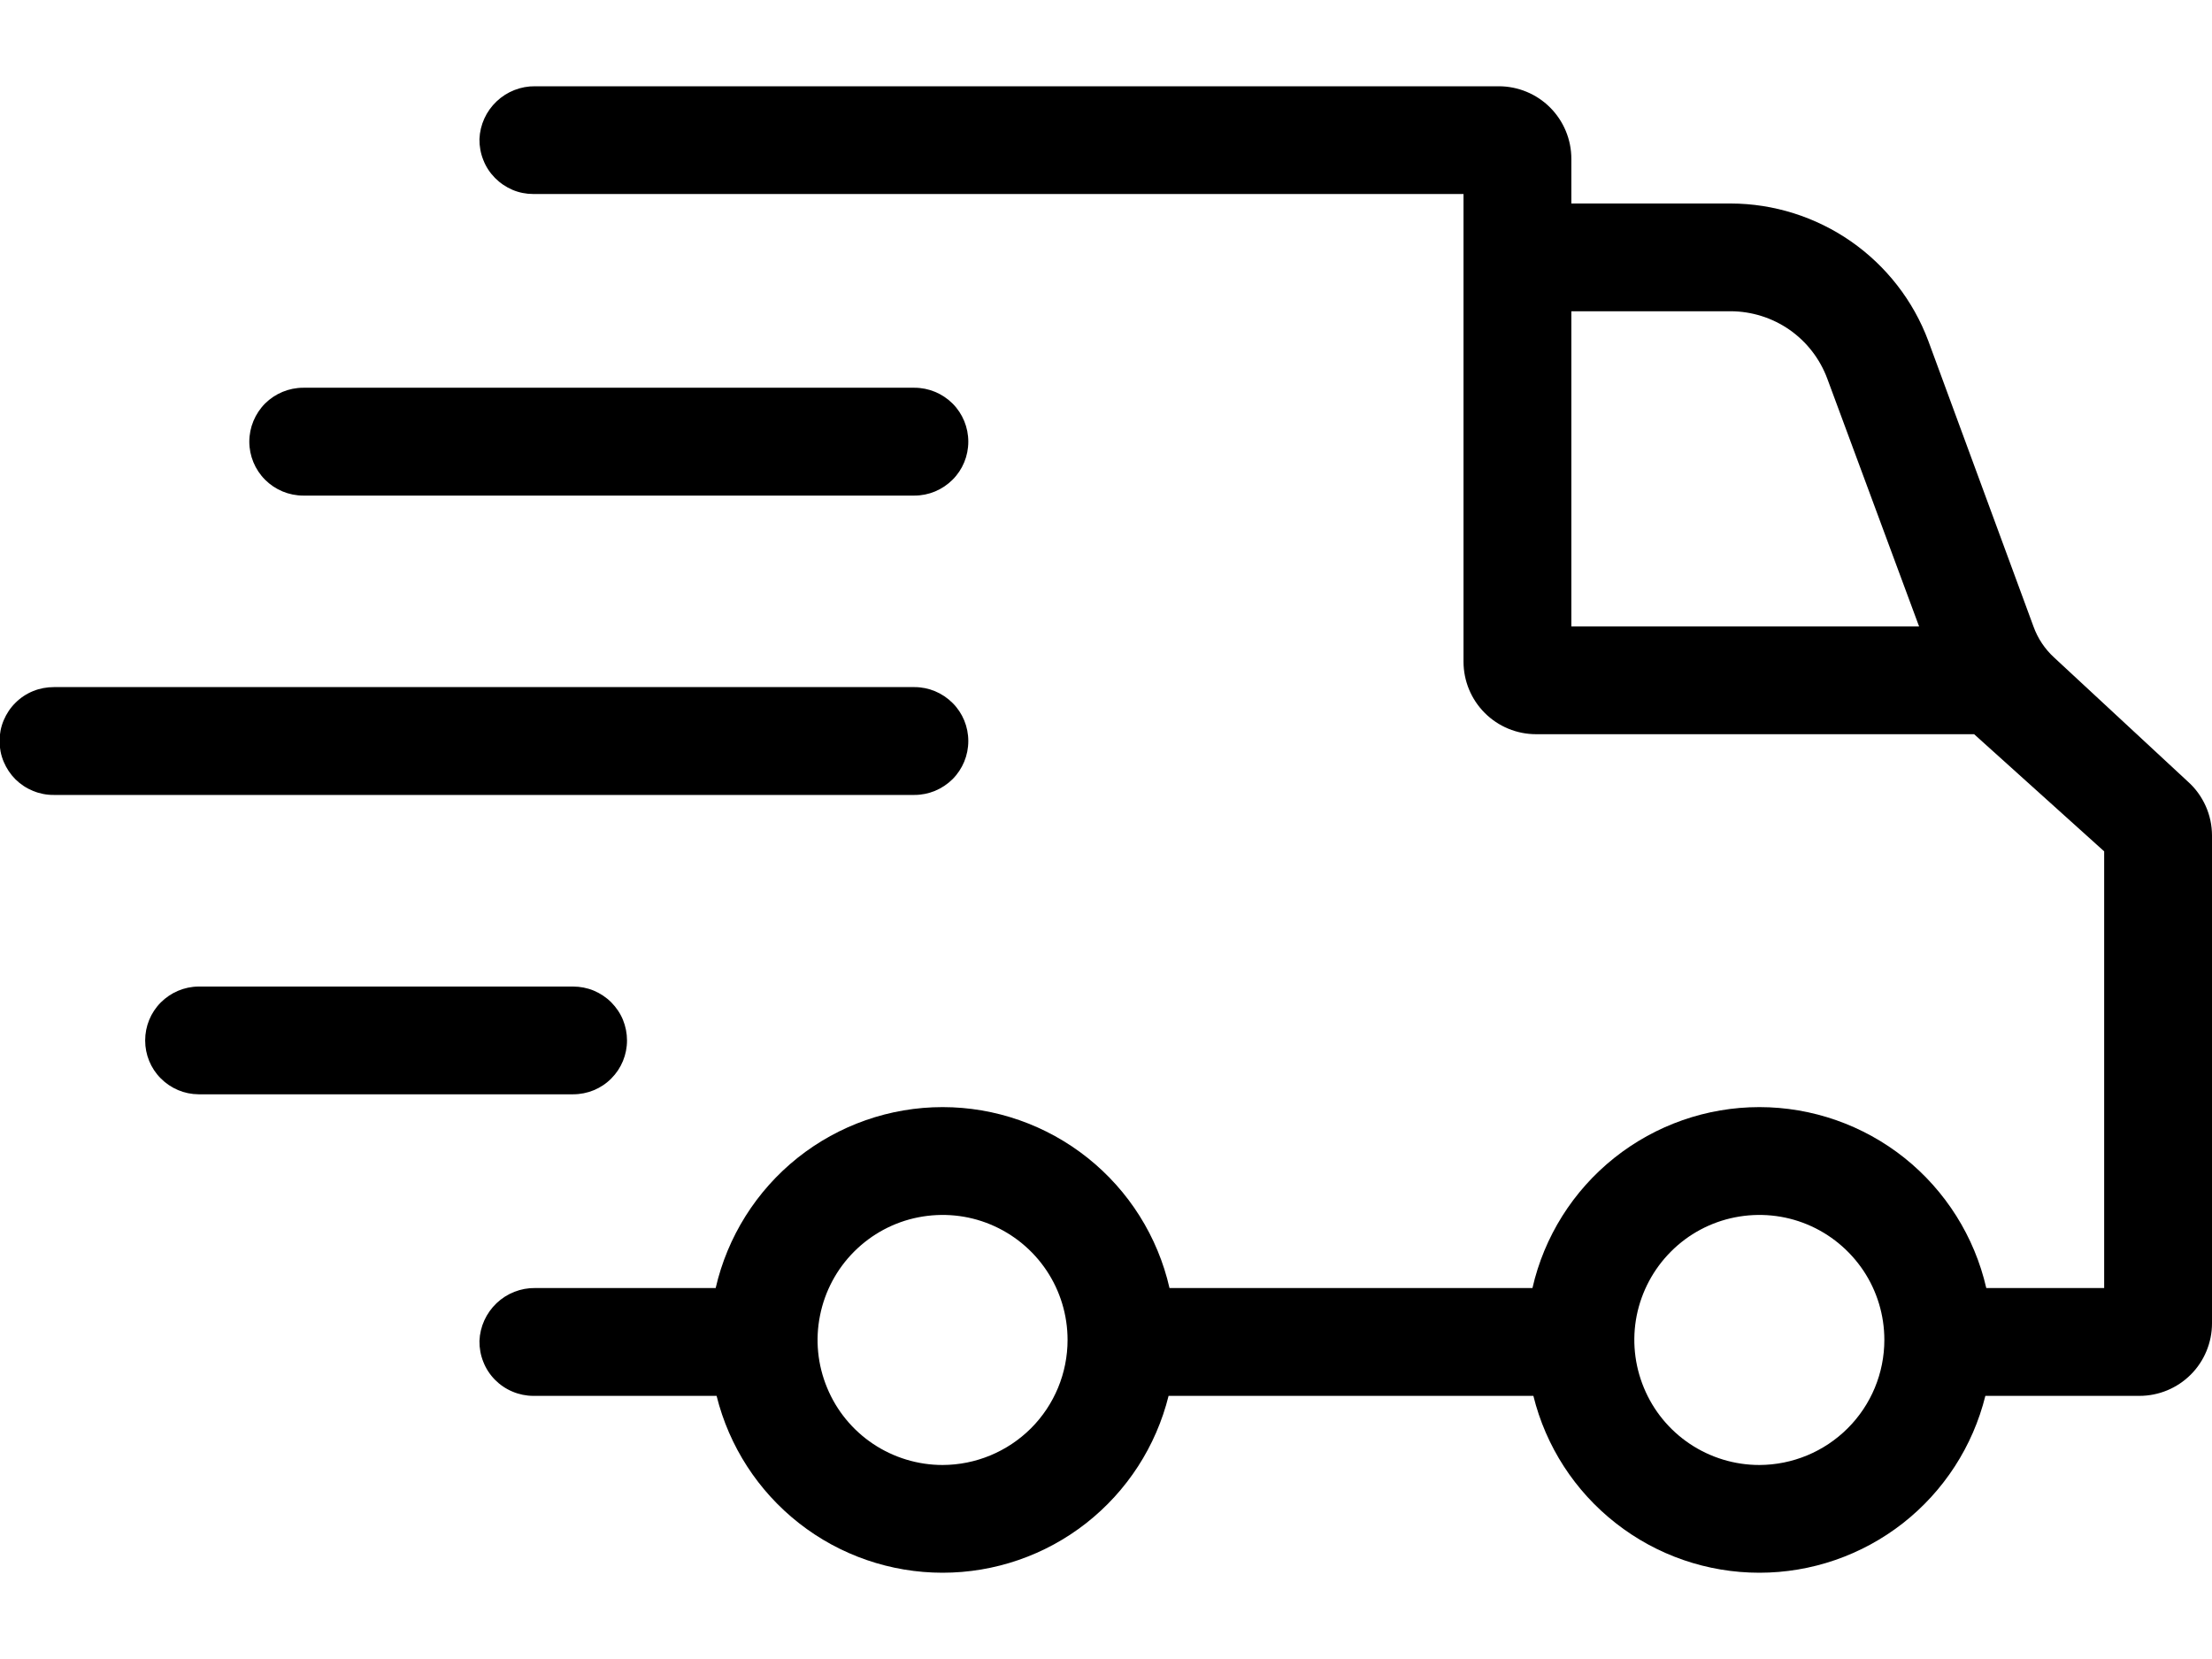
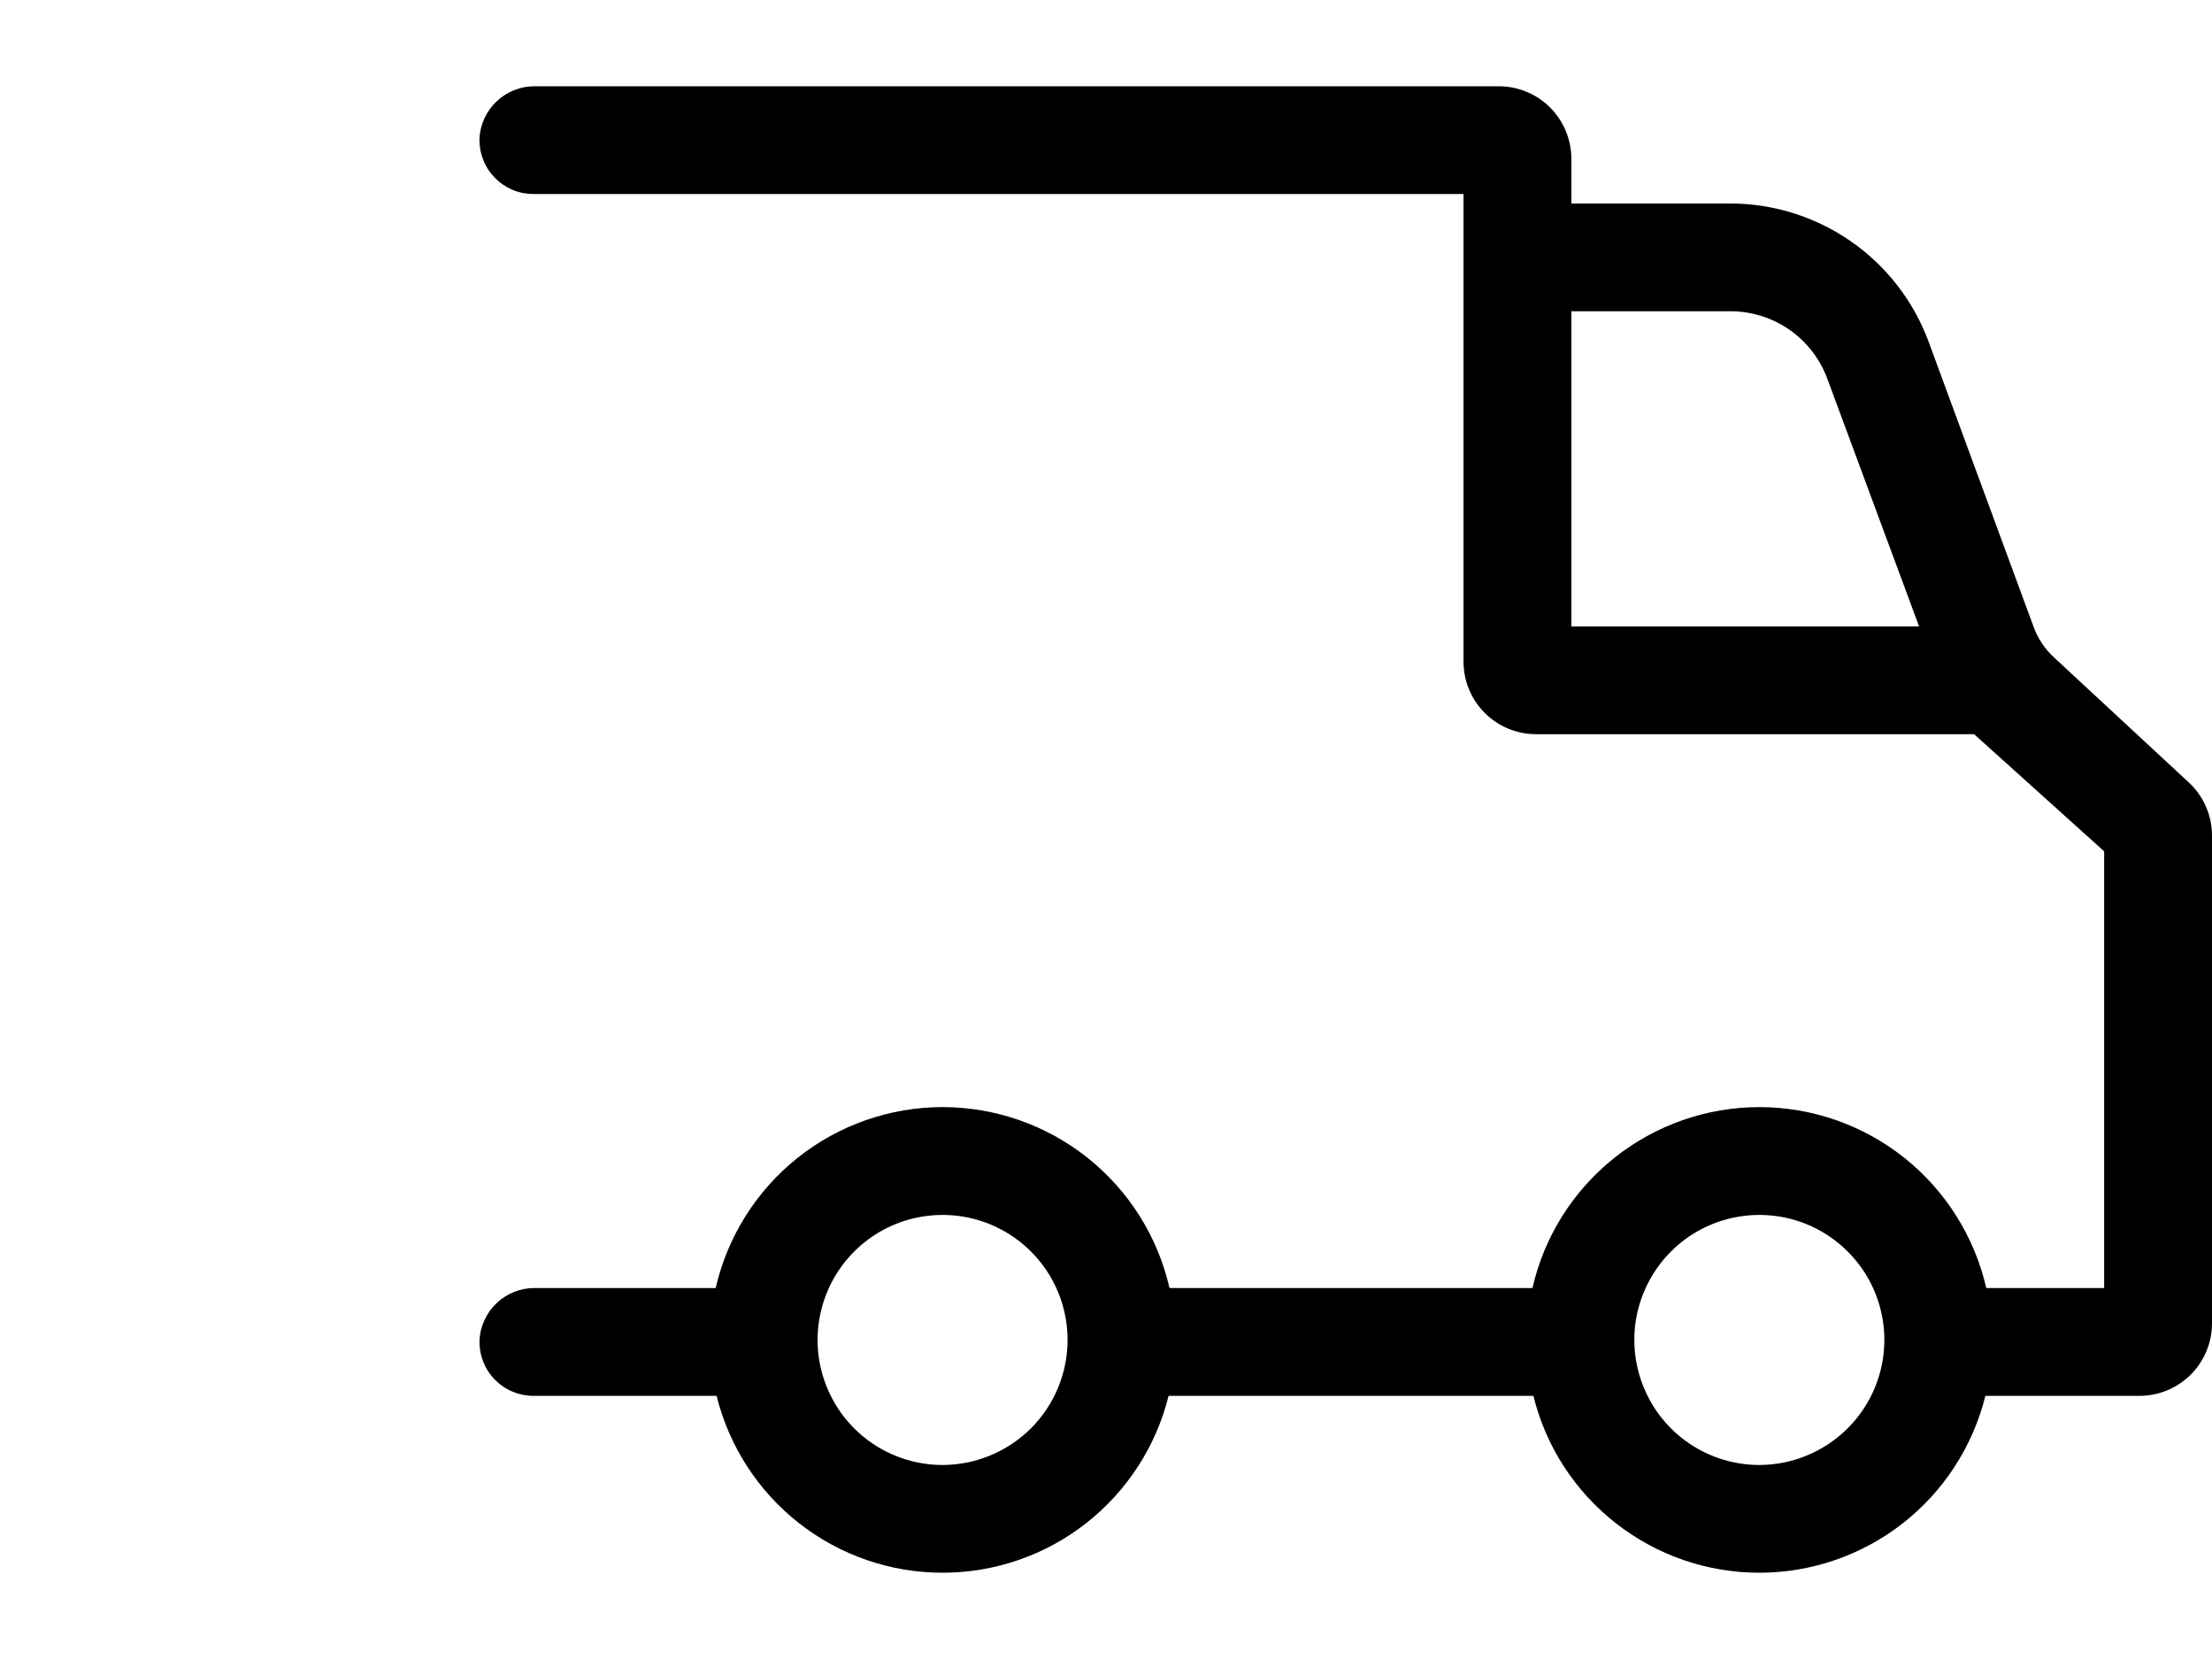
<svg xmlns="http://www.w3.org/2000/svg" width="24" height="18" viewBox="0 0 24 18" fill="none">
  <path d="M23.739 8.481L22.286 7.133C22.186 7.041 22.11 6.927 22.064 6.8L20.922 3.699C20.759 3.262 20.466 2.886 20.083 2.619C19.7 2.353 19.245 2.209 18.779 2.208H17.049V1.723C17.049 1.514 16.966 1.314 16.818 1.166C16.671 1.019 16.47 0.936 16.262 0.936H5.806C5.651 0.934 5.501 0.993 5.388 1.1C5.275 1.207 5.208 1.354 5.202 1.509C5.201 1.587 5.215 1.664 5.244 1.736C5.272 1.809 5.315 1.874 5.37 1.93C5.424 1.985 5.489 2.029 5.561 2.06C5.632 2.09 5.709 2.105 5.787 2.105H15.879V7.179C15.879 7.388 15.962 7.588 16.11 7.736C16.257 7.883 16.457 7.966 16.666 7.966H21.419L22.83 9.237V13.975H21.551C21.423 13.418 21.11 12.92 20.663 12.563C20.216 12.207 19.661 12.012 19.089 12.012C18.517 12.012 17.962 12.207 17.515 12.563C17.067 12.92 16.754 13.418 16.627 13.975H12.689C12.562 13.418 12.249 12.92 11.801 12.563C11.354 12.207 10.799 12.012 10.227 12.012C9.655 12.012 9.1 12.207 8.653 12.563C8.206 12.92 7.893 13.418 7.765 13.975H5.806C5.651 13.973 5.501 14.032 5.388 14.139C5.275 14.247 5.208 14.393 5.202 14.549C5.201 14.627 5.215 14.704 5.244 14.776C5.272 14.848 5.315 14.914 5.37 14.97C5.424 15.025 5.489 15.069 5.561 15.099C5.632 15.129 5.709 15.145 5.787 15.145H7.775C7.911 15.693 8.226 16.179 8.67 16.527C9.114 16.875 9.663 17.064 10.227 17.064C10.791 17.064 11.34 16.875 11.784 16.527C12.228 16.179 12.543 15.693 12.679 15.145H16.637C16.772 15.693 17.087 16.179 17.532 16.527C17.976 16.875 18.524 17.064 19.089 17.064C19.653 17.064 20.201 16.875 20.646 16.527C21.09 16.179 21.405 15.693 21.541 15.145H23.213C23.422 15.145 23.622 15.062 23.77 14.914C23.917 14.767 24 14.566 24 14.358V9.066C24 8.956 23.977 8.847 23.932 8.746C23.887 8.646 23.822 8.555 23.739 8.481ZM17.049 6.797V3.377H18.779C19.006 3.378 19.229 3.448 19.416 3.578C19.602 3.708 19.745 3.892 19.825 4.106L20.822 6.797H17.049ZM10.227 15.895C9.959 15.895 9.696 15.815 9.473 15.666C9.25 15.517 9.076 15.305 8.974 15.057C8.871 14.809 8.844 14.537 8.897 14.274C8.949 14.011 9.078 13.769 9.268 13.579C9.458 13.389 9.699 13.26 9.962 13.208C10.226 13.156 10.498 13.182 10.746 13.285C10.994 13.388 11.206 13.562 11.355 13.785C11.504 14.008 11.583 14.27 11.583 14.538C11.583 14.898 11.44 15.243 11.186 15.497C10.931 15.751 10.587 15.894 10.227 15.895ZM19.089 15.895C18.82 15.895 18.558 15.815 18.335 15.666C18.112 15.517 17.938 15.305 17.836 15.057C17.733 14.809 17.706 14.537 17.758 14.274C17.811 14.011 17.94 13.769 18.13 13.579C18.319 13.389 18.561 13.26 18.824 13.208C19.087 13.156 19.36 13.182 19.608 13.285C19.856 13.388 20.067 13.562 20.217 13.785C20.366 14.008 20.445 14.27 20.445 14.538C20.445 14.898 20.302 15.243 20.047 15.497C19.793 15.751 19.448 15.894 19.089 15.895Z" fill="black" />
-   <path d="M3.29 5.377H9.922C10.077 5.377 10.225 5.315 10.335 5.205C10.445 5.096 10.506 4.947 10.506 4.792C10.506 4.637 10.445 4.488 10.335 4.378C10.225 4.269 10.077 4.207 9.922 4.207H3.29C3.135 4.207 2.986 4.269 2.876 4.378C2.767 4.488 2.705 4.637 2.705 4.792C2.705 4.947 2.767 5.096 2.876 5.205C2.986 5.315 3.135 5.377 3.29 5.377ZM10.506 8.04C10.506 7.885 10.445 7.736 10.335 7.627C10.225 7.517 10.077 7.455 9.922 7.455H0.585C0.508 7.455 0.431 7.469 0.36 7.498C0.288 7.527 0.223 7.57 0.168 7.625C0.113 7.679 0.07 7.744 0.04 7.815C0.01 7.886 -0.005 7.963 -0.005 8.04C-0.005 8.117 0.01 8.194 0.04 8.265C0.07 8.336 0.113 8.401 0.168 8.456C0.223 8.51 0.288 8.553 0.36 8.582C0.431 8.611 0.508 8.626 0.585 8.625H9.922C10.077 8.625 10.225 8.563 10.335 8.454C10.445 8.344 10.506 8.195 10.506 8.04ZM6.803 11.289C6.803 11.212 6.788 11.136 6.759 11.065C6.73 10.994 6.686 10.93 6.632 10.875C6.578 10.821 6.513 10.778 6.442 10.748C6.372 10.719 6.295 10.704 6.219 10.704H2.154C2 10.705 1.853 10.768 1.744 10.877C1.635 10.987 1.575 11.134 1.575 11.289C1.575 11.443 1.635 11.591 1.744 11.7C1.853 11.81 2 11.872 2.154 11.873H6.219C6.374 11.873 6.523 11.812 6.632 11.702C6.742 11.592 6.803 11.444 6.803 11.289Z" fill="black" />
</svg>